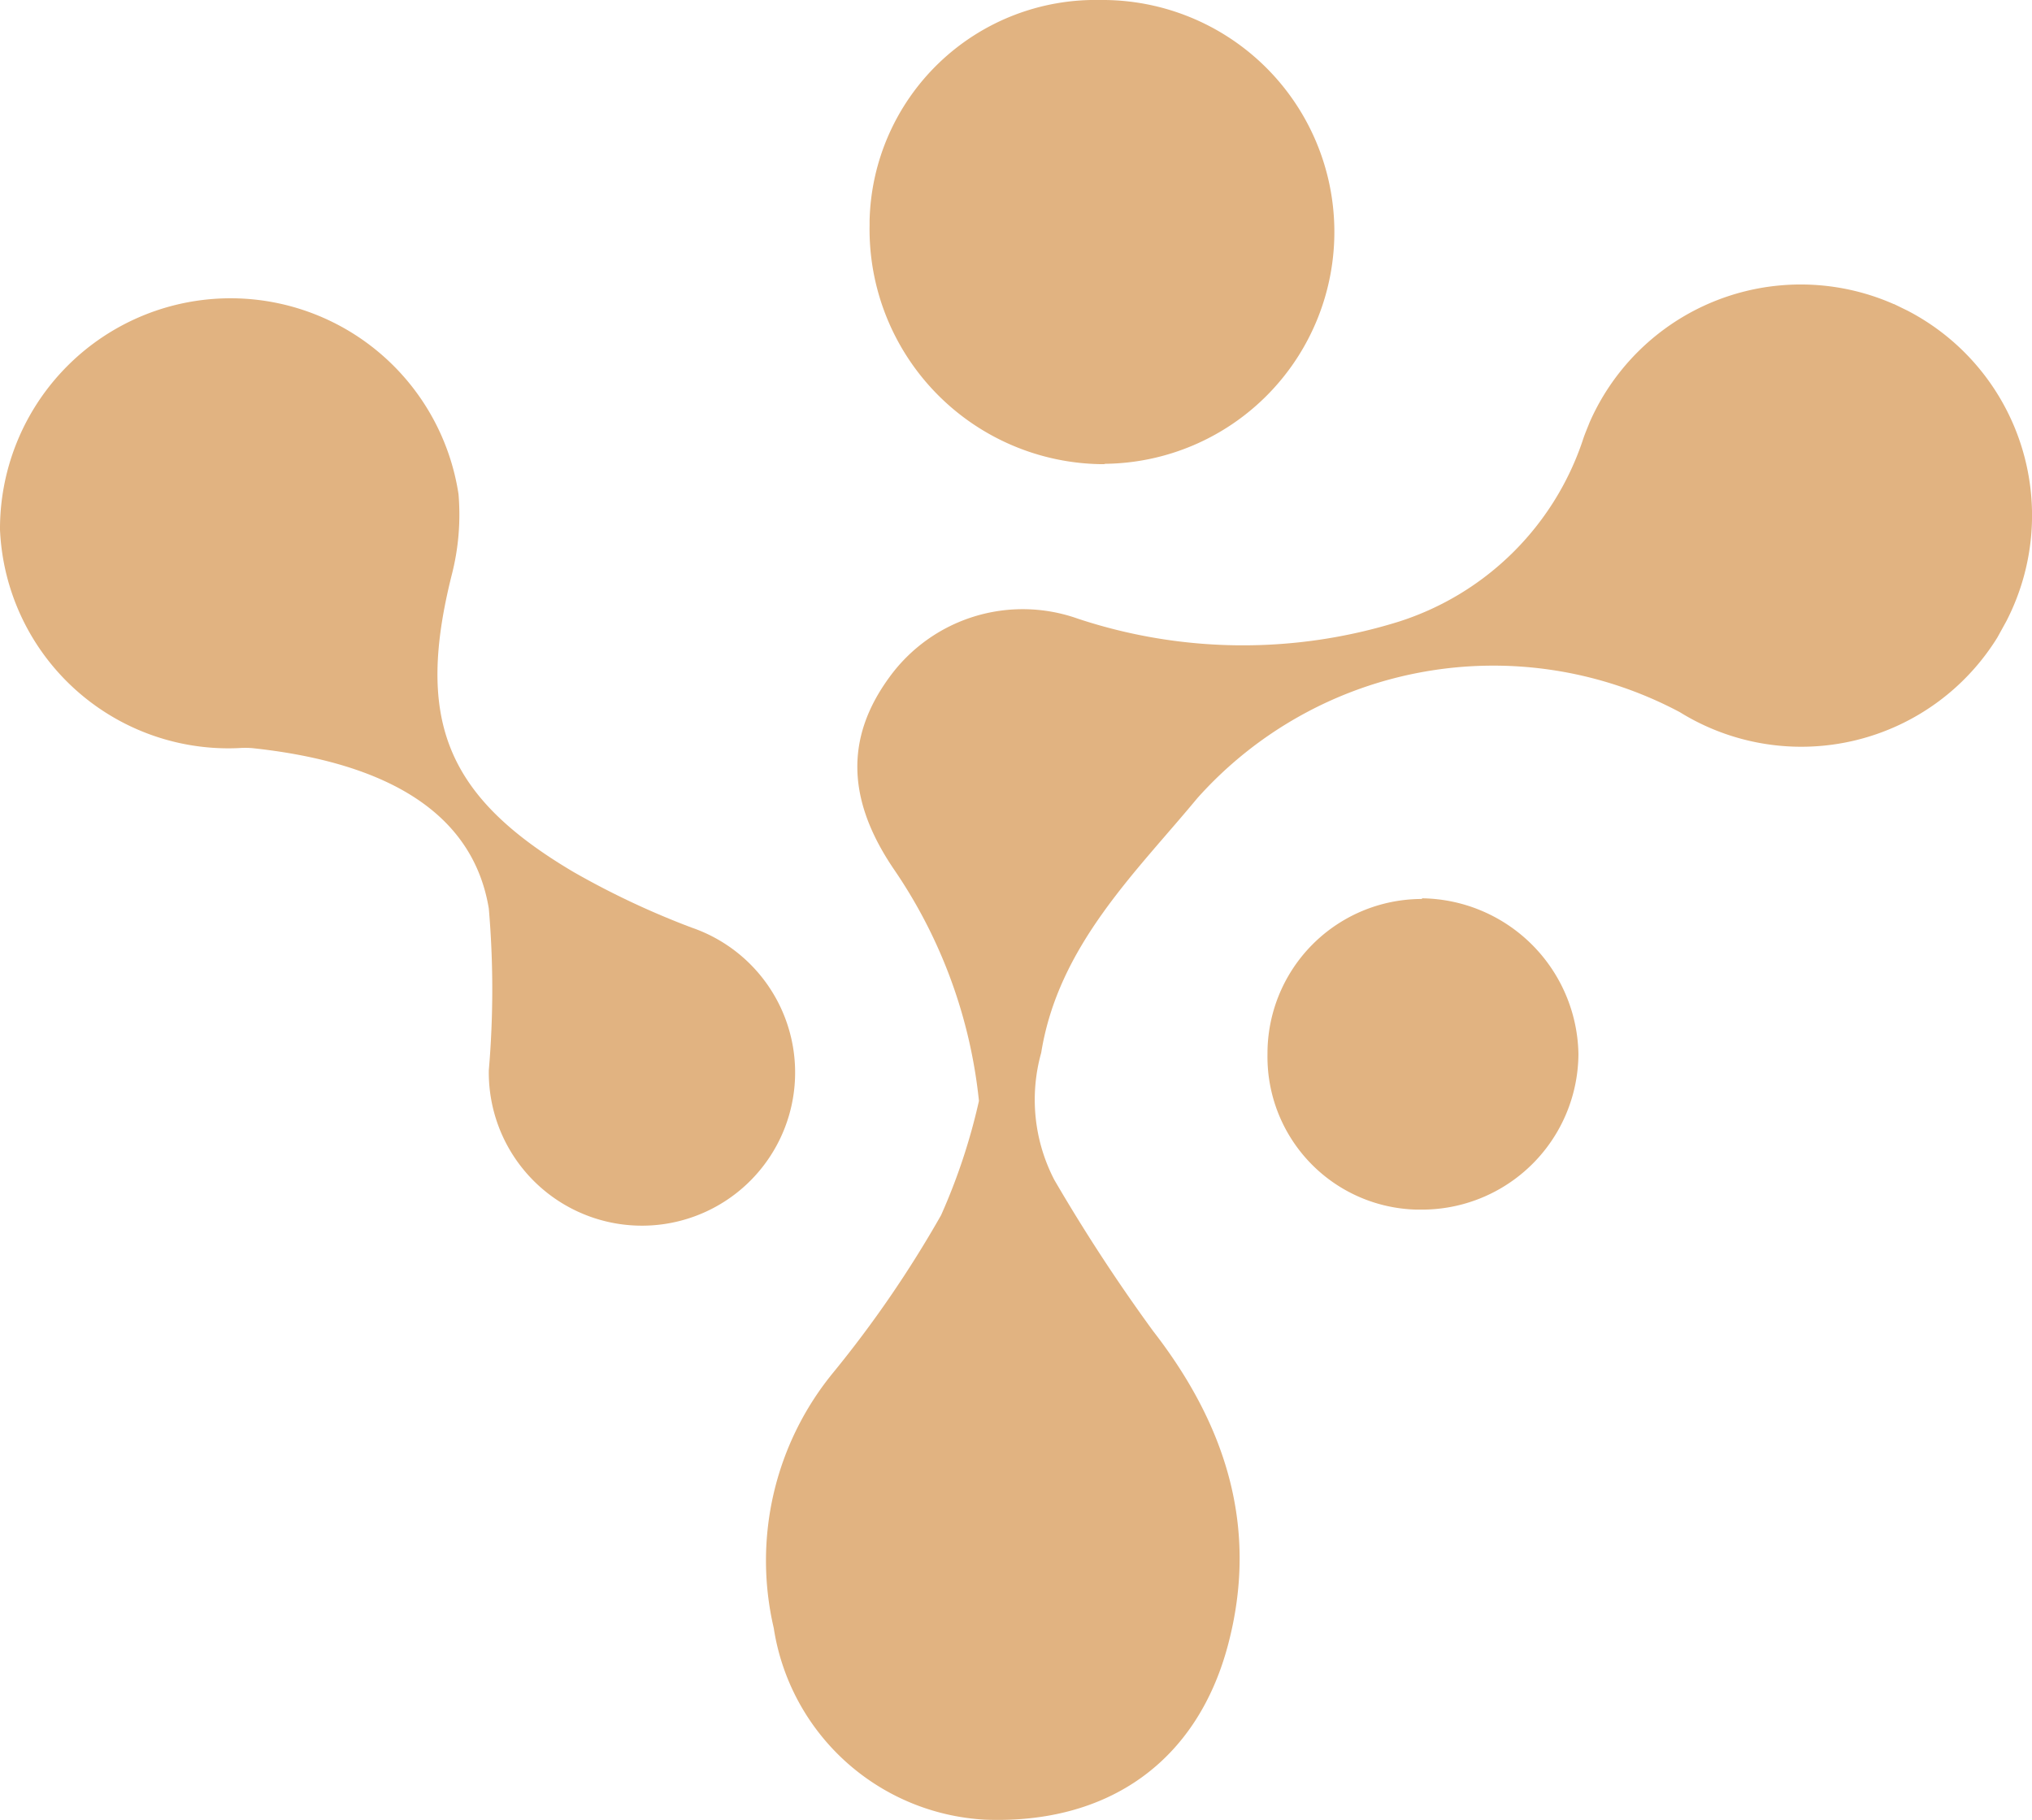
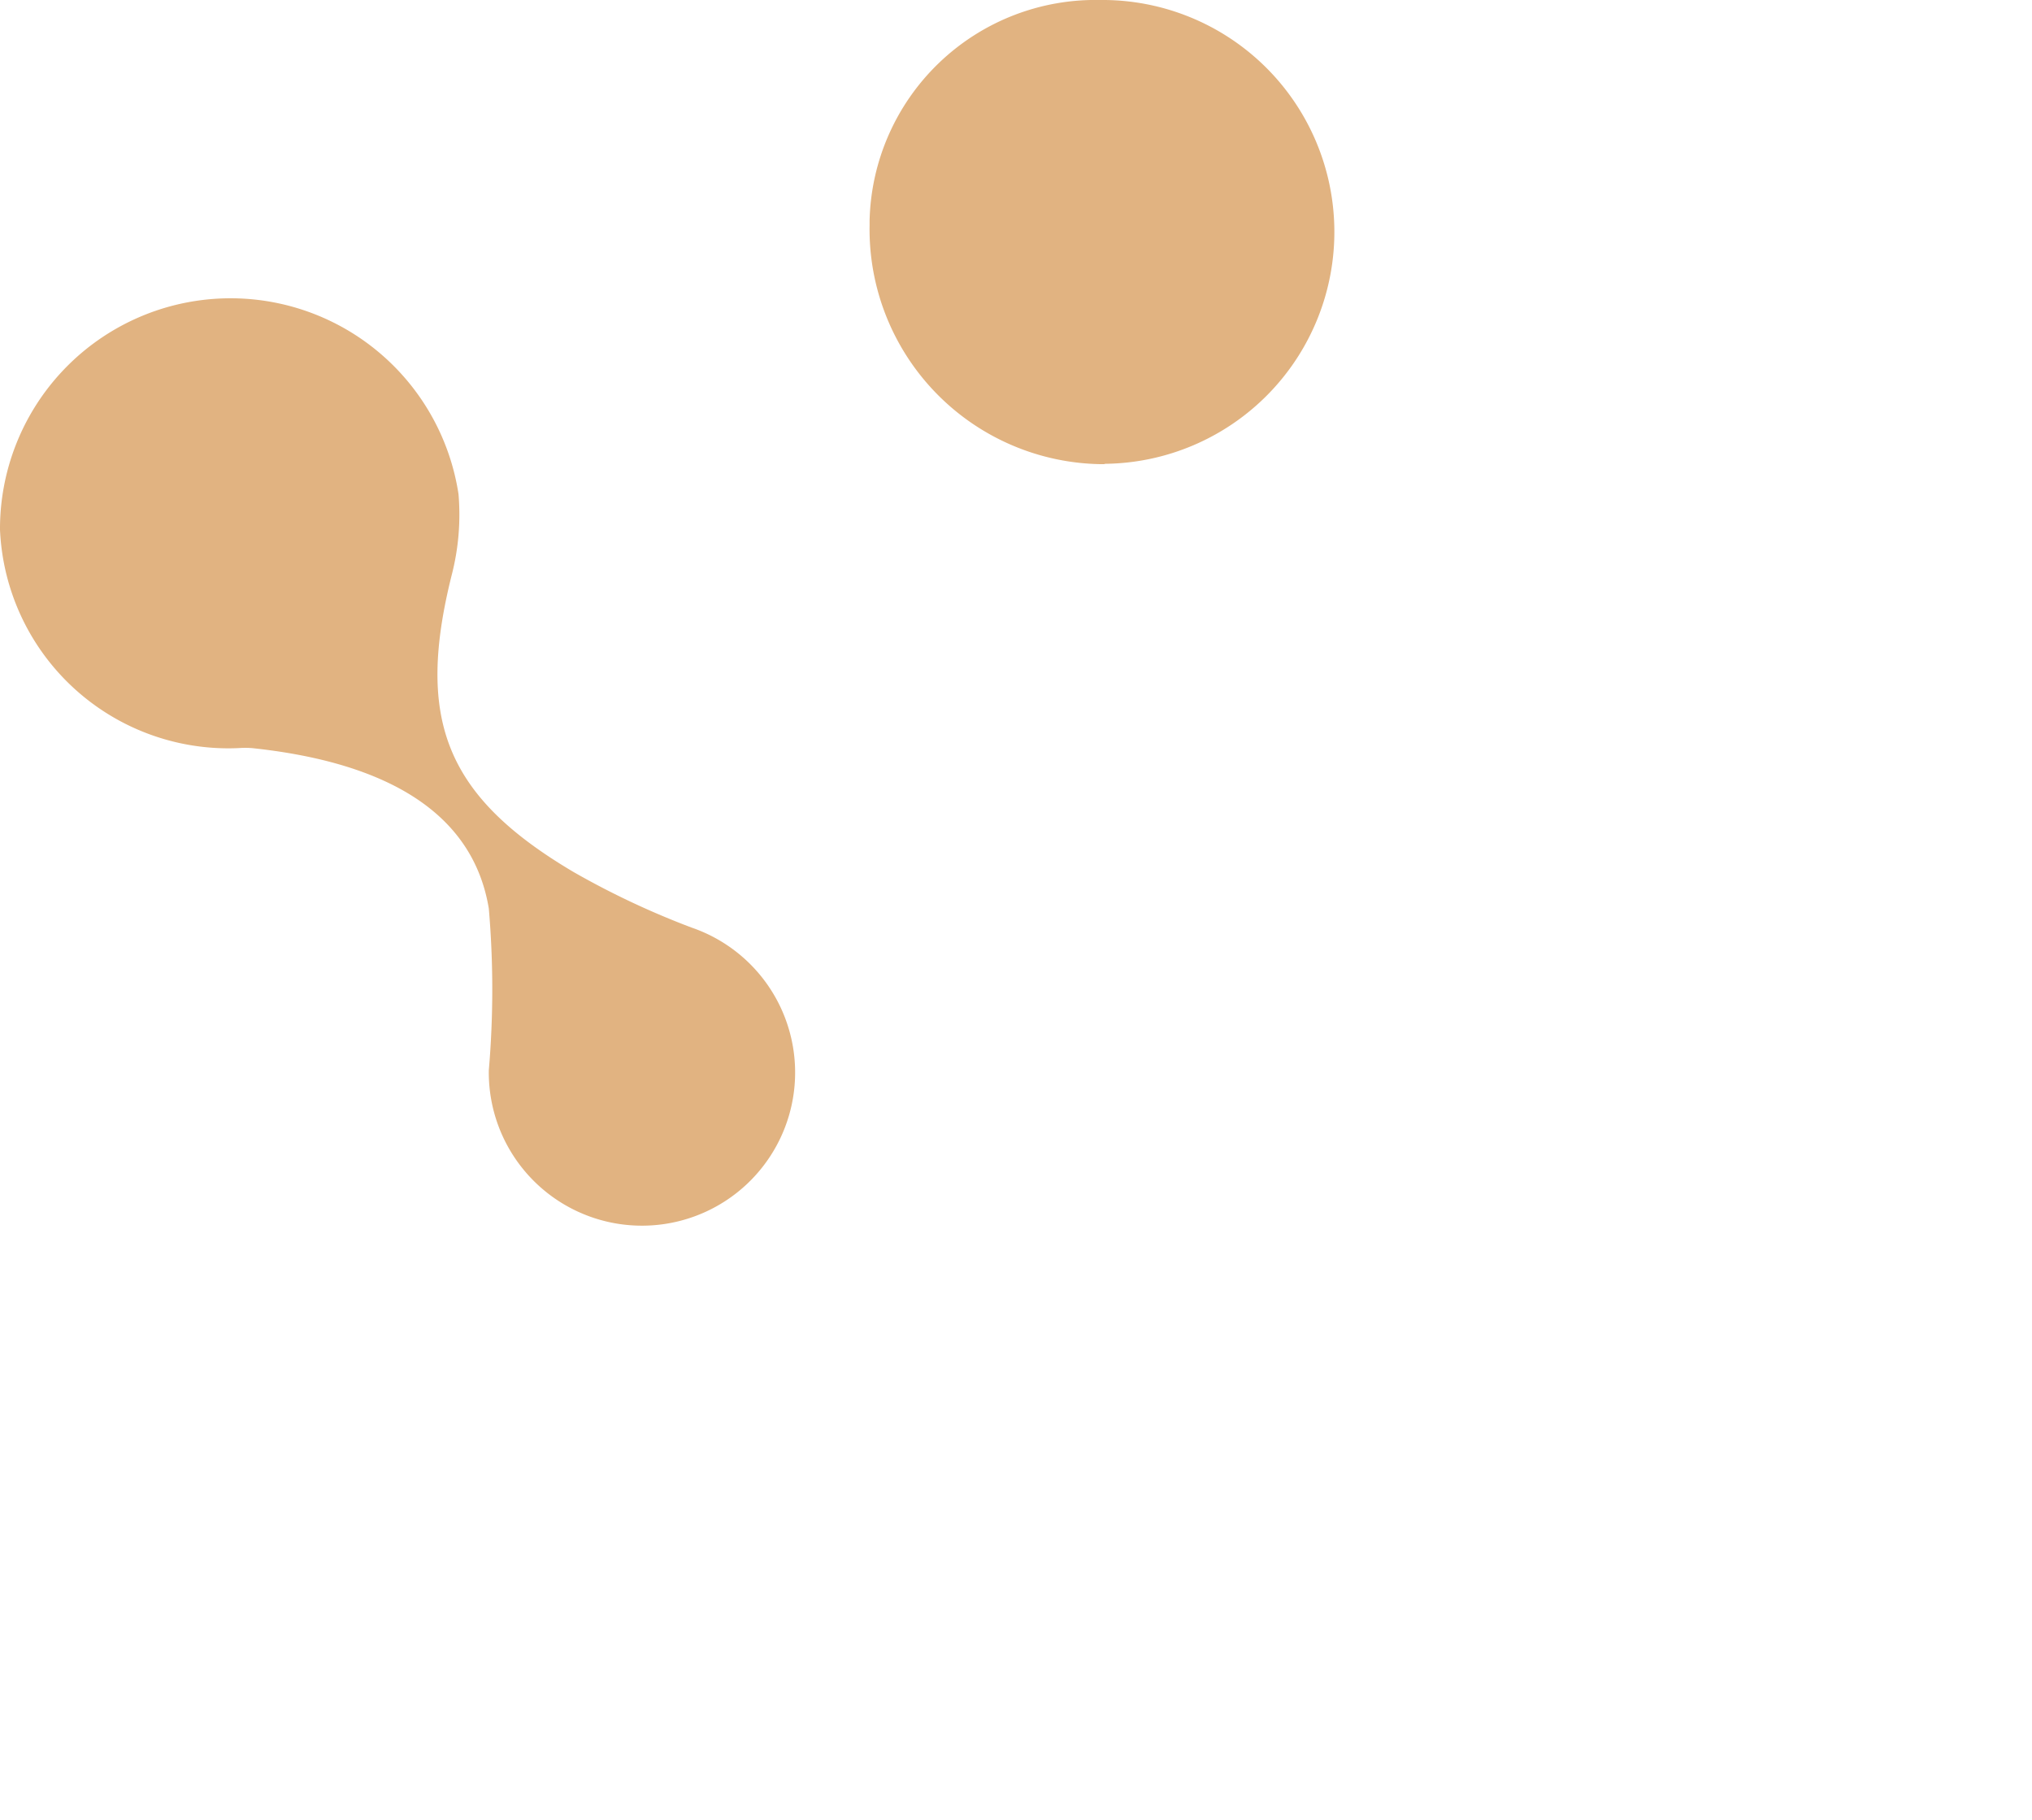
<svg xmlns="http://www.w3.org/2000/svg" id="fc0911e6-c758-416e-ae00-23f2c03a317e" data-name="图层 1" viewBox="0 0 61.69 55.25">
  <defs>
    <style>.b3dbeef5-9ee0-4bc6-b2cc-cde5bb8a7413{fill:#e1b381;}</style>
  </defs>
  <g id="a8334056-7568-40e8-a0ff-7c17a796c54b" data-name="图层 2">
    <g id="b5b549e6-27c8-4d7f-89ef-0869253c048f" data-name=" 图层 2">
      <g id="f73cf743-aac6-4ae0-93c7-c2d800cc8e00" data-name=" 图层 1-2">
-         <path class="b3dbeef5-9ee0-4bc6-b2cc-cde5bb8a7413" d="M57.49,9.23a7,7,0,0,0-9.23,3.59c-.07.18-.15.36-.21.55a8.67,8.67,0,0,1-5.58,5.5,15.92,15.92,0,0,1-9.75-.09A5,5,0,0,0,27,20.56c-1.36,1.86-1.28,3.76.16,5.86a15.2,15.2,0,0,1,2.56,7,18.34,18.34,0,0,1-1.15,3.47,34.25,34.25,0,0,1-3.26,4.76,9,9,0,0,0-1.82,7.77,6.87,6.87,0,0,0,6.42,5.82c3.73.14,6.43-1.76,7.37-5.3s-.05-6.67-2.27-9.53a53.17,53.17,0,0,1-3-4.59,5.28,5.28,0,0,1-.4-3.86c.52-3.25,2.87-5.47,4.74-7.73A12.05,12.05,0,0,1,51,21.62a7,7,0,0,0,9.64-2.27l.27-.49a7,7,0,0,0-3-9.43l-.41-.2Z" transform="translate(0 0)" />
        <path class="b3dbeef5-9ee0-4bc6-b2cc-cde5bb8a7413" d="M21,28.16a25,25,0,0,1-3.59-1.69c-3.89-2.3-4.79-4.63-3.7-9A7.35,7.35,0,0,0,13.92,15,7,7,0,0,0,0,16.08a6.94,6.94,0,0,0,7.24,6.63h0a2.81,2.81,0,0,1,.41,0c3.59.38,6.66,1.67,7.19,4.87a28.75,28.75,0,0,1,0,4.91A4.65,4.65,0,1,0,21,28.16Z" transform="translate(0 0)" />
        <path class="b3dbeef5-9ee0-4bc6-b2cc-cde5bb8a7413" d="M33.54,14.08A7,7,0,0,0,33.4,0a6.86,6.86,0,0,0-7,6.7v.14a7.13,7.13,0,0,0,7,7.25h.13Z" transform="translate(0 0)" />
-         <path class="b3dbeef5-9ee0-4bc6-b2cc-cde5bb8a7413" d="M43.17,27.29A4.69,4.69,0,0,0,38.48,32v0A4.64,4.64,0,0,0,43,36.72h.14A4.75,4.75,0,0,0,47.92,32a4.81,4.81,0,0,0-4.75-4.73Z" transform="translate(0 0)" />
      </g>
    </g>
  </g>
</svg>